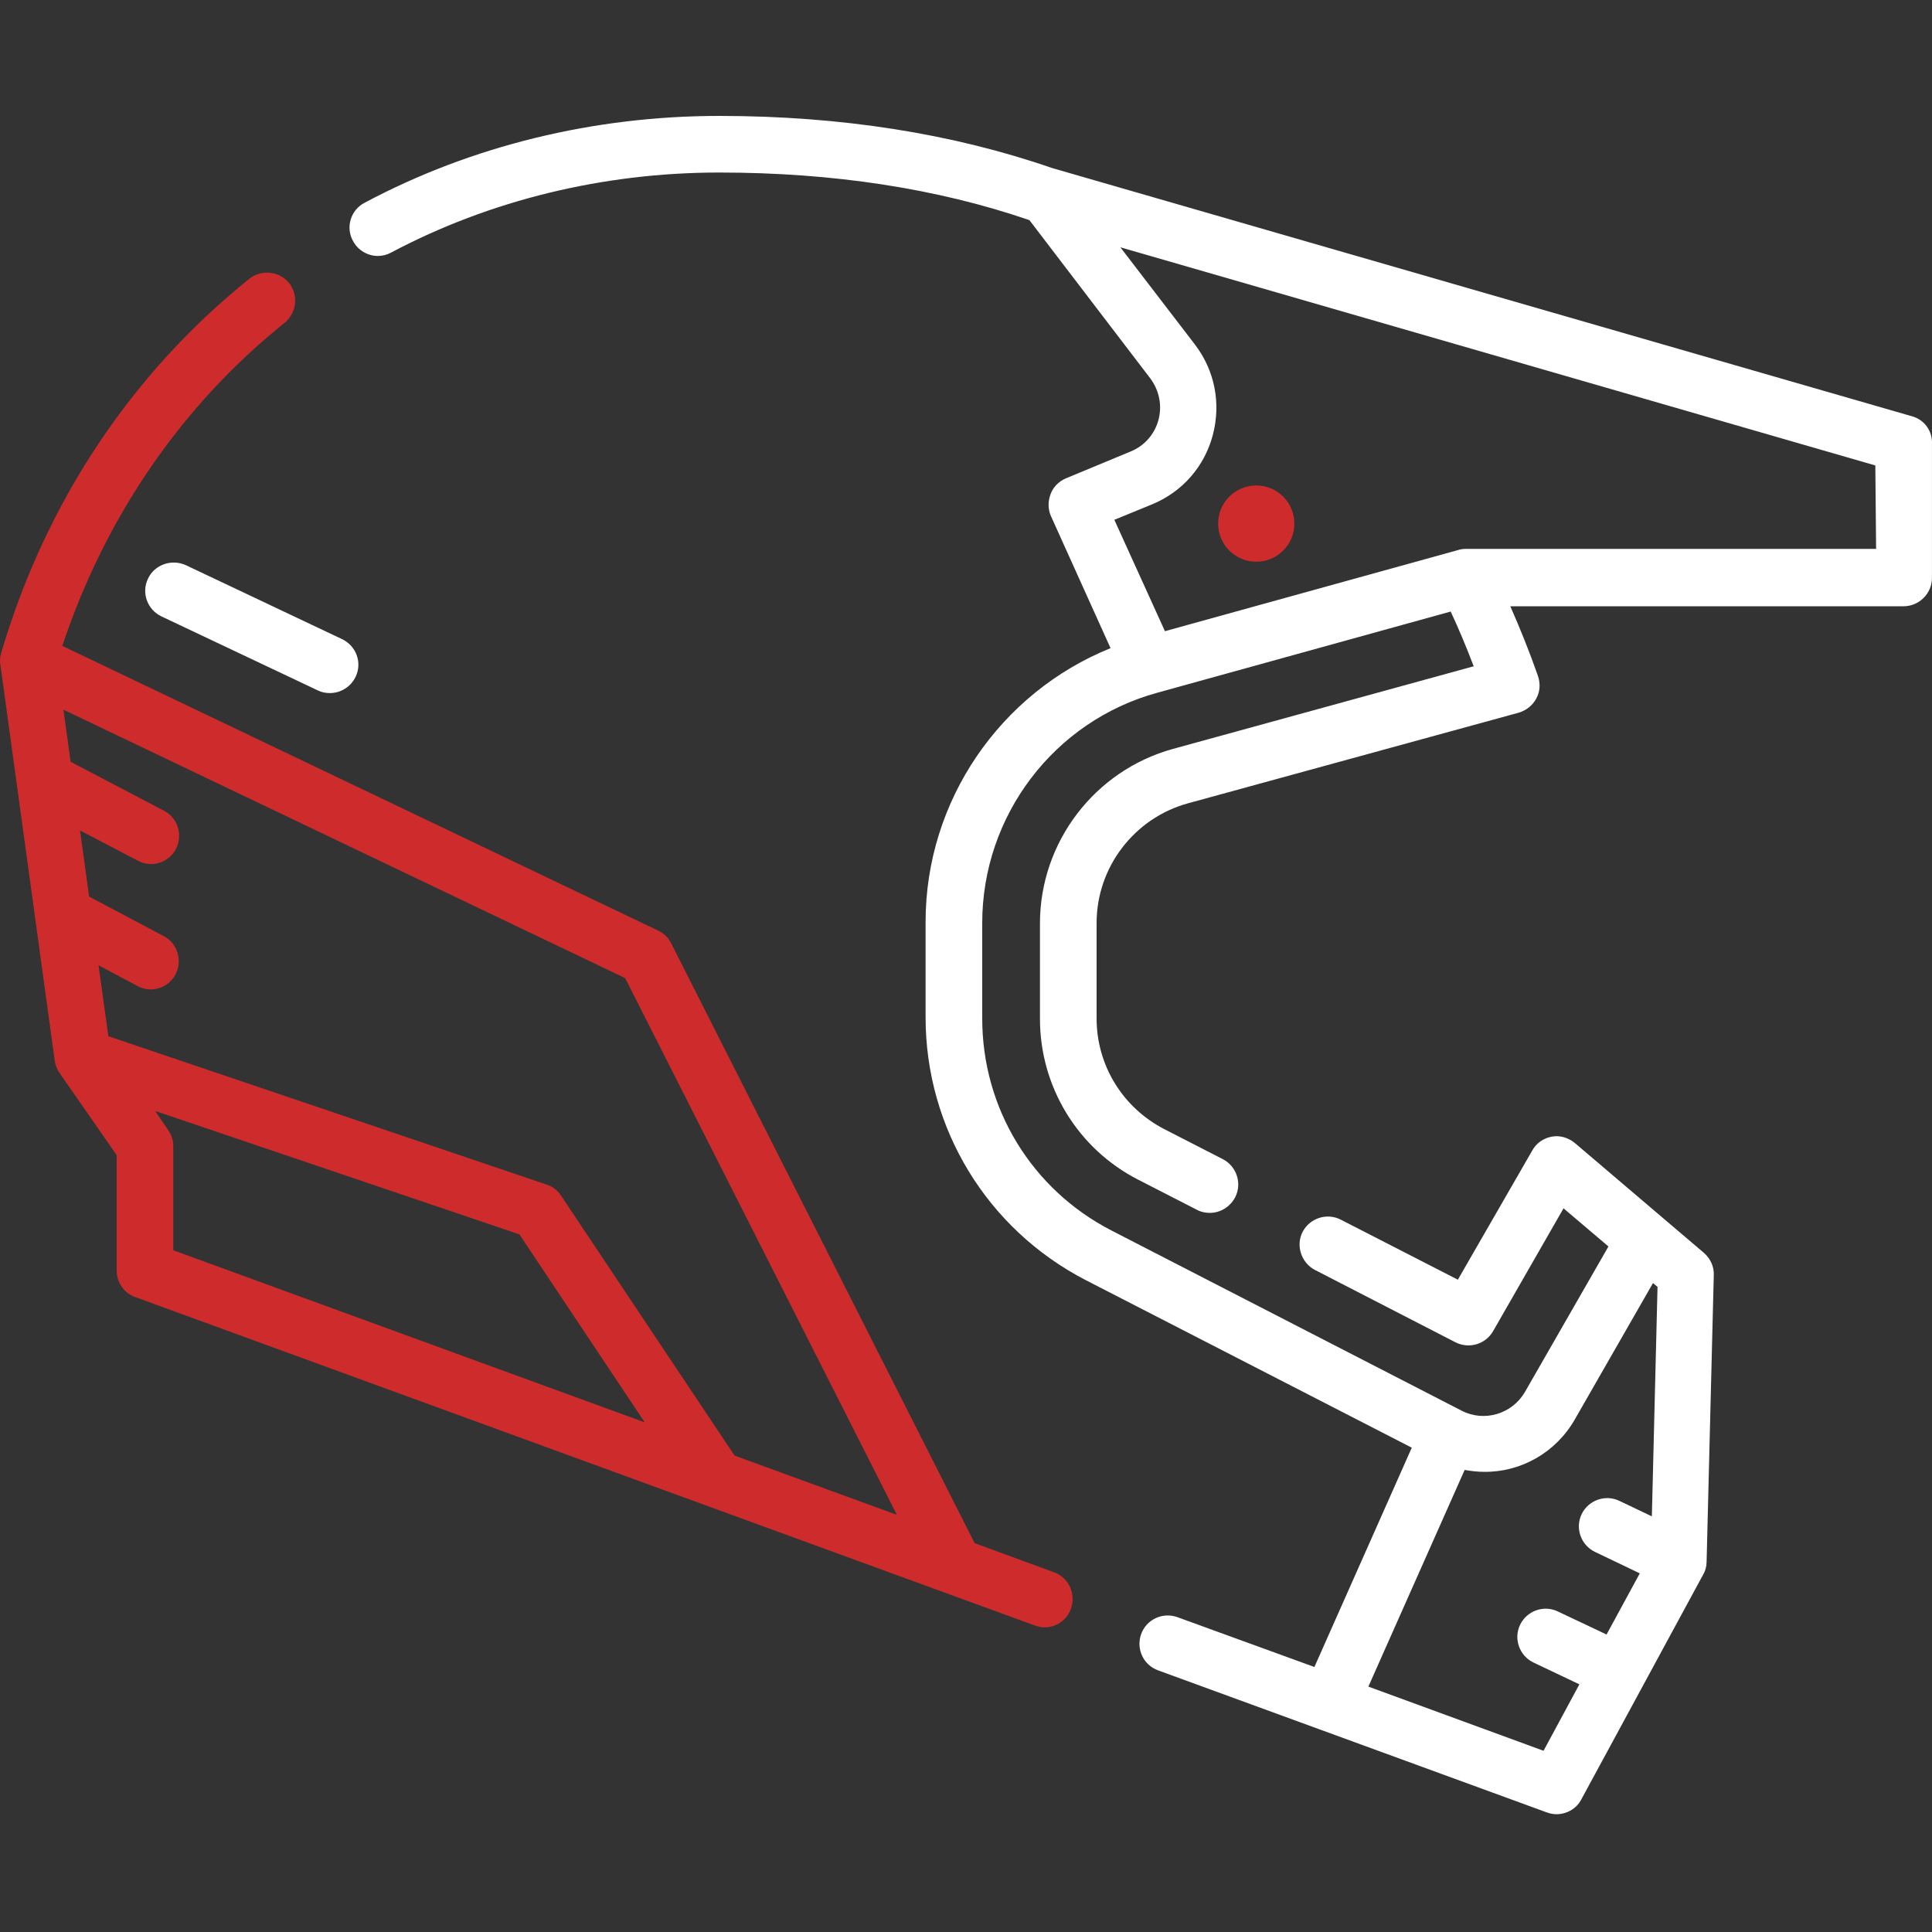
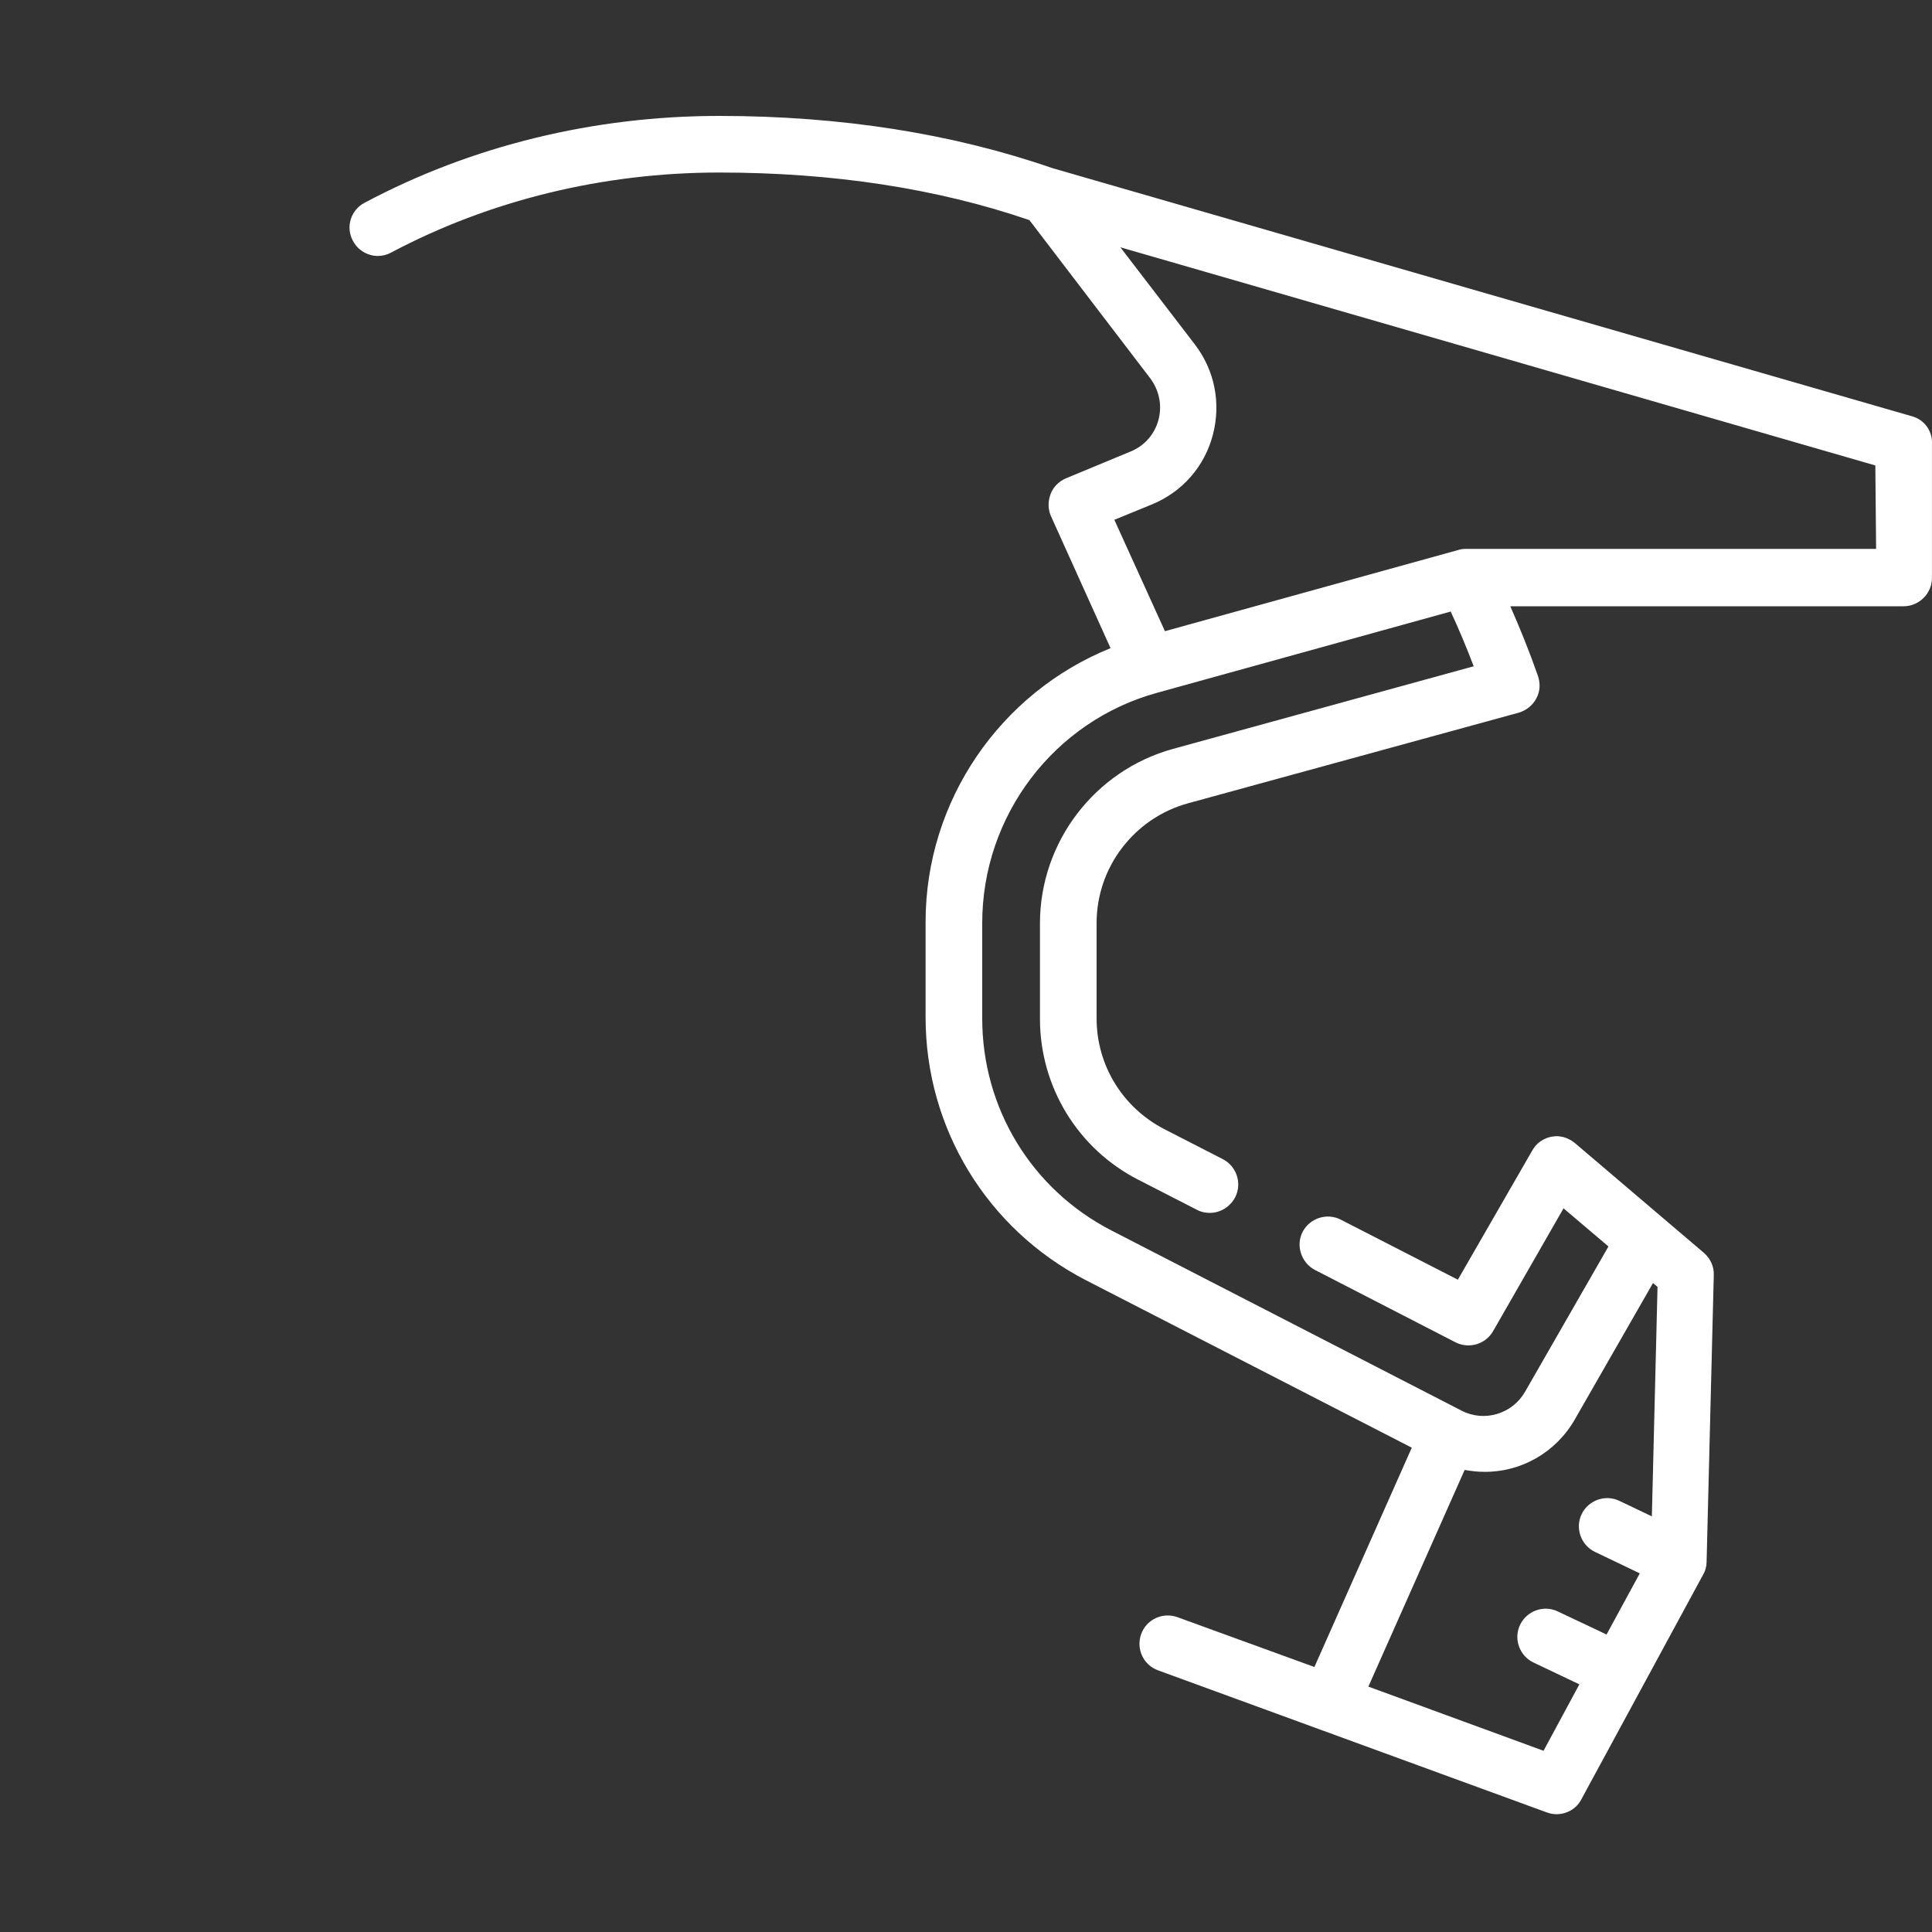
<svg xmlns="http://www.w3.org/2000/svg" width="60" height="60" viewBox="0 0 60 60" fill="none">
  <rect x="0" y="0" width="60" height="60" fill="#333333" stroke="none" />
-   <path d="M39.014 17.445C39.668 17.445 40.198 16.915 40.198 16.261C40.198 15.607 39.668 15.077 39.014 15.077C38.361 15.077 37.83 15.607 37.83 16.261C37.83 16.915 38.361 17.445 39.014 17.445Z" fill="#CE2C2C" />
-   <path d="M32.731 48.827L30.269 47.925L20.844 29.297C20.762 29.121 20.609 28.98 20.434 28.898L1.935 20.059C3.271 16.05 5.639 12.591 8.84 10.024C9.215 9.719 9.273 9.168 8.98 8.793C8.675 8.418 8.124 8.36 7.749 8.653C4.08 11.595 1.407 15.616 0.036 20.282C0 20.399 -0.011 20.528 0.012 20.645L1.7 32.943C1.724 33.083 1.771 33.212 1.853 33.329L3.623 35.873V39.461C3.623 39.824 3.857 40.164 4.197 40.281L32.133 50.48C32.239 50.515 32.332 50.539 32.438 50.539C32.801 50.539 33.13 50.316 33.258 49.964C33.423 49.495 33.188 48.991 32.731 48.827ZM27.854 47.045L22.813 45.205L17.421 37.128C17.315 36.964 17.151 36.846 16.975 36.788L3.365 32.181L3.06 29.977L4.268 30.621C4.397 30.692 4.537 30.727 4.678 30.727C4.994 30.727 5.299 30.551 5.452 30.258C5.674 29.824 5.51 29.297 5.088 29.074L2.767 27.843L2.486 25.791L4.279 26.729C4.408 26.8 4.549 26.835 4.69 26.835C5.006 26.835 5.311 26.659 5.463 26.366C5.686 25.932 5.522 25.405 5.1 25.182L2.193 23.658L1.97 22.04L19.414 30.375L27.854 47.045ZM5.217 35.088L4.819 34.502L16.131 38.335L20.023 44.173L5.381 38.828V35.58C5.381 35.416 5.323 35.24 5.217 35.088Z" fill="#CE2C2C" />
  <path d="M59.389 12.931C59.389 12.931 32.696 5.229 32.672 5.218C29.589 4.151 26.119 3.6 22.333 3.6C18.453 3.6 14.643 4.526 11.325 6.296C10.891 6.519 10.727 7.058 10.961 7.48C11.114 7.773 11.419 7.949 11.735 7.949C11.876 7.949 12.017 7.914 12.146 7.844C15.217 6.214 18.745 5.358 22.333 5.358C25.861 5.358 29.097 5.851 31.969 6.836L35.72 11.747C36.002 12.123 36.096 12.591 35.978 13.037C35.861 13.482 35.544 13.846 35.111 14.022L33.106 14.854C32.883 14.948 32.708 15.124 32.626 15.346C32.543 15.569 32.543 15.815 32.637 16.026L34.489 20.129C31.066 21.513 28.745 24.865 28.745 28.628V31.594C28.745 35.041 30.656 38.171 33.716 39.754L43.844 44.959L40.82 51.77L36.564 50.222C36.107 50.058 35.603 50.292 35.439 50.75C35.275 51.207 35.509 51.711 35.967 51.875L48.029 56.283C48.123 56.318 48.229 56.342 48.334 56.342C48.651 56.342 48.956 56.177 49.108 55.884L52.895 48.897C52.965 48.78 53 48.639 53 48.499L53.223 39.601C53.234 39.331 53.117 39.085 52.918 38.91L48.909 35.498C48.709 35.334 48.452 35.252 48.194 35.299C47.936 35.346 47.713 35.498 47.584 35.733L45.275 39.742L41.64 37.878C41.207 37.655 40.679 37.831 40.456 38.253C40.234 38.675 40.41 39.214 40.832 39.437L45.204 41.688C45.626 41.899 46.13 41.746 46.365 41.348L48.557 37.526L49.952 38.71L47.361 43.224C46.963 43.915 46.095 44.173 45.392 43.81L34.525 38.218C32.039 36.94 30.504 34.42 30.504 31.63V28.664C30.504 25.334 32.731 22.392 35.943 21.513L45.052 18.992C45.31 19.543 45.544 20.106 45.767 20.692L36.424 23.259C33.997 23.928 32.297 26.155 32.297 28.675V31.641C32.297 33.751 33.47 35.674 35.345 36.635L37.174 37.573C37.303 37.643 37.444 37.667 37.573 37.667C37.889 37.667 38.194 37.491 38.358 37.186C38.581 36.752 38.405 36.225 37.983 36.002L36.154 35.064C34.865 34.396 34.056 33.083 34.056 31.63V28.664C34.056 26.929 35.228 25.405 36.893 24.948L47.162 22.134C47.396 22.064 47.596 21.911 47.713 21.689C47.83 21.477 47.842 21.22 47.76 20.985C47.502 20.247 47.209 19.52 46.904 18.828H59.119C59.6 18.828 59.999 18.43 59.999 17.949V13.799C60.022 13.389 59.764 13.037 59.389 12.931ZM48.909 44.079L51.335 39.847L51.476 39.965L51.3 47.092L50.292 46.611C49.858 46.401 49.331 46.588 49.12 47.022C48.909 47.456 49.096 47.983 49.53 48.194L50.925 48.862L49.893 50.761L48.381 50.046C47.947 49.835 47.42 50.023 47.209 50.457C46.998 50.89 47.185 51.418 47.619 51.629L49.049 52.309L47.936 54.372L42.496 52.379L45.486 45.65C45.685 45.685 45.884 45.709 46.095 45.709C47.221 45.721 48.311 45.123 48.909 44.079ZM58.264 17.046H45.521C45.439 17.046 45.357 17.058 45.286 17.081L36.178 19.602L34.607 16.143L35.779 15.663C36.717 15.276 37.408 14.491 37.666 13.506C37.924 12.521 37.725 11.501 37.104 10.692L34.794 7.68L58.24 14.455L58.264 17.046Z" fill="white" />
-   <path d="M4.596 17.972C4.385 18.406 4.572 18.934 5.018 19.145L9.871 21.442C9.988 21.501 10.117 21.524 10.246 21.524C10.575 21.524 10.891 21.337 11.043 21.02C11.255 20.587 11.067 20.059 10.621 19.848L5.768 17.55C5.323 17.351 4.795 17.539 4.596 17.972Z" fill="white" />
</svg>